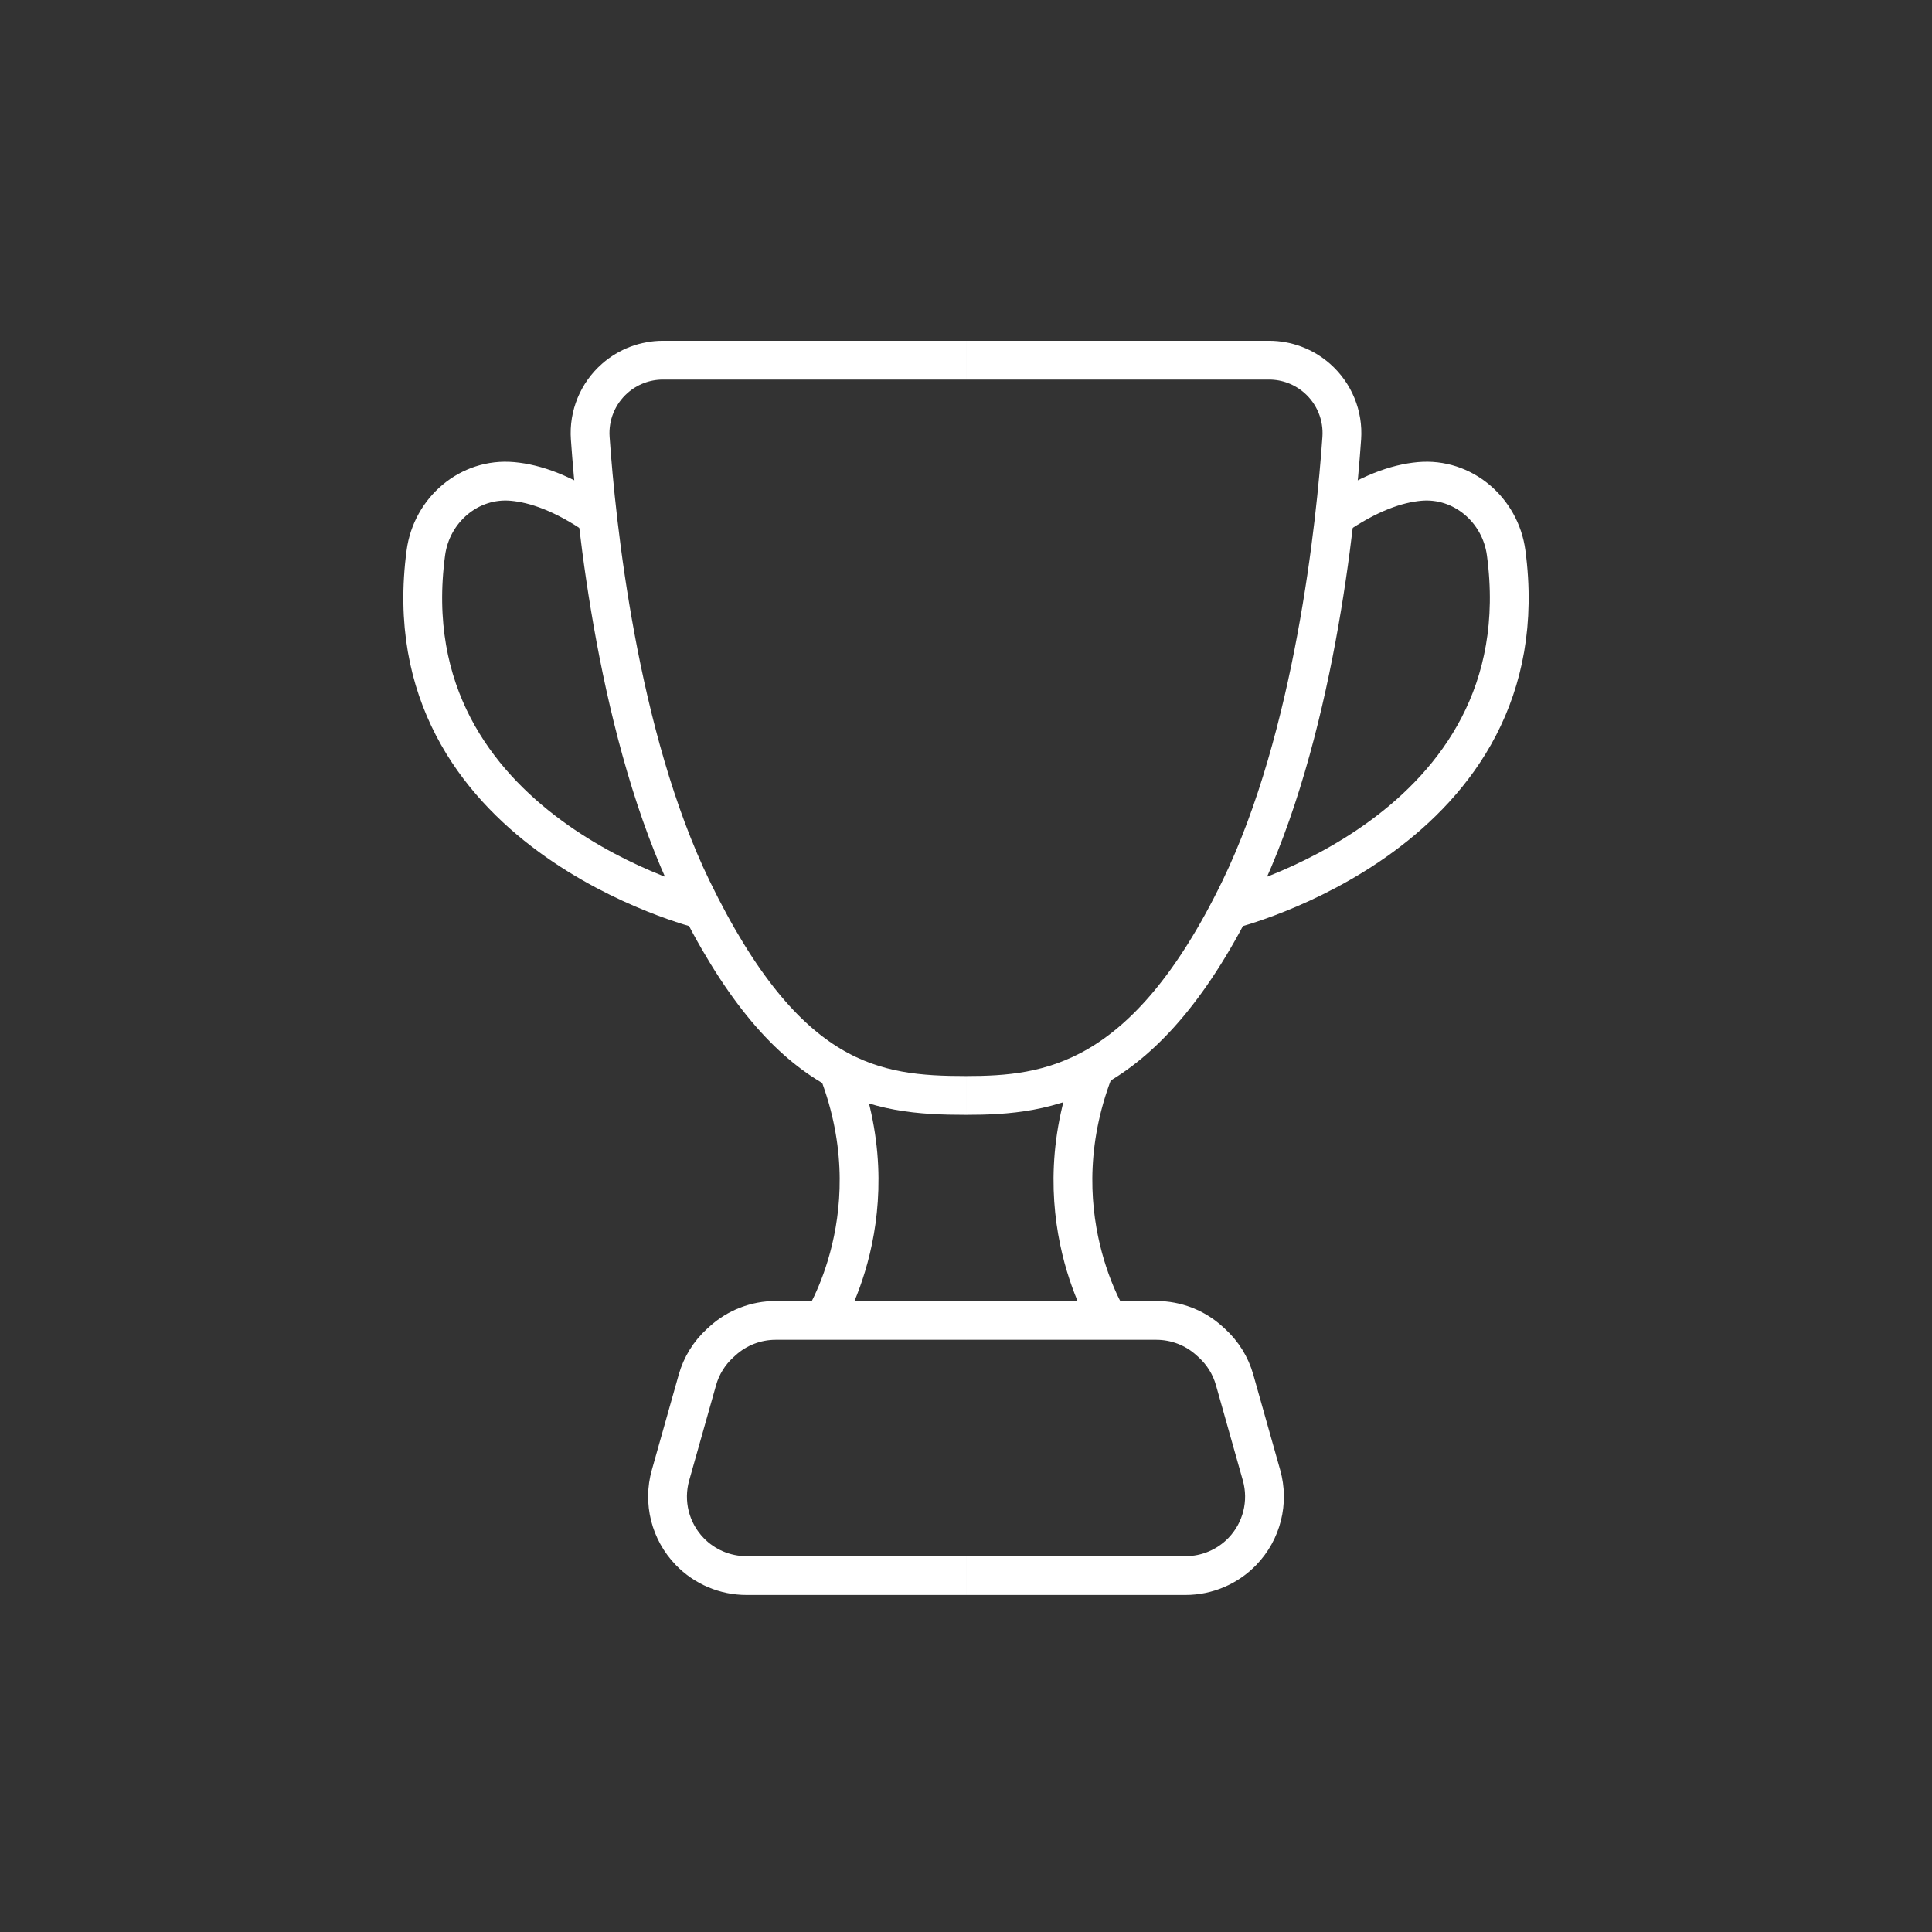
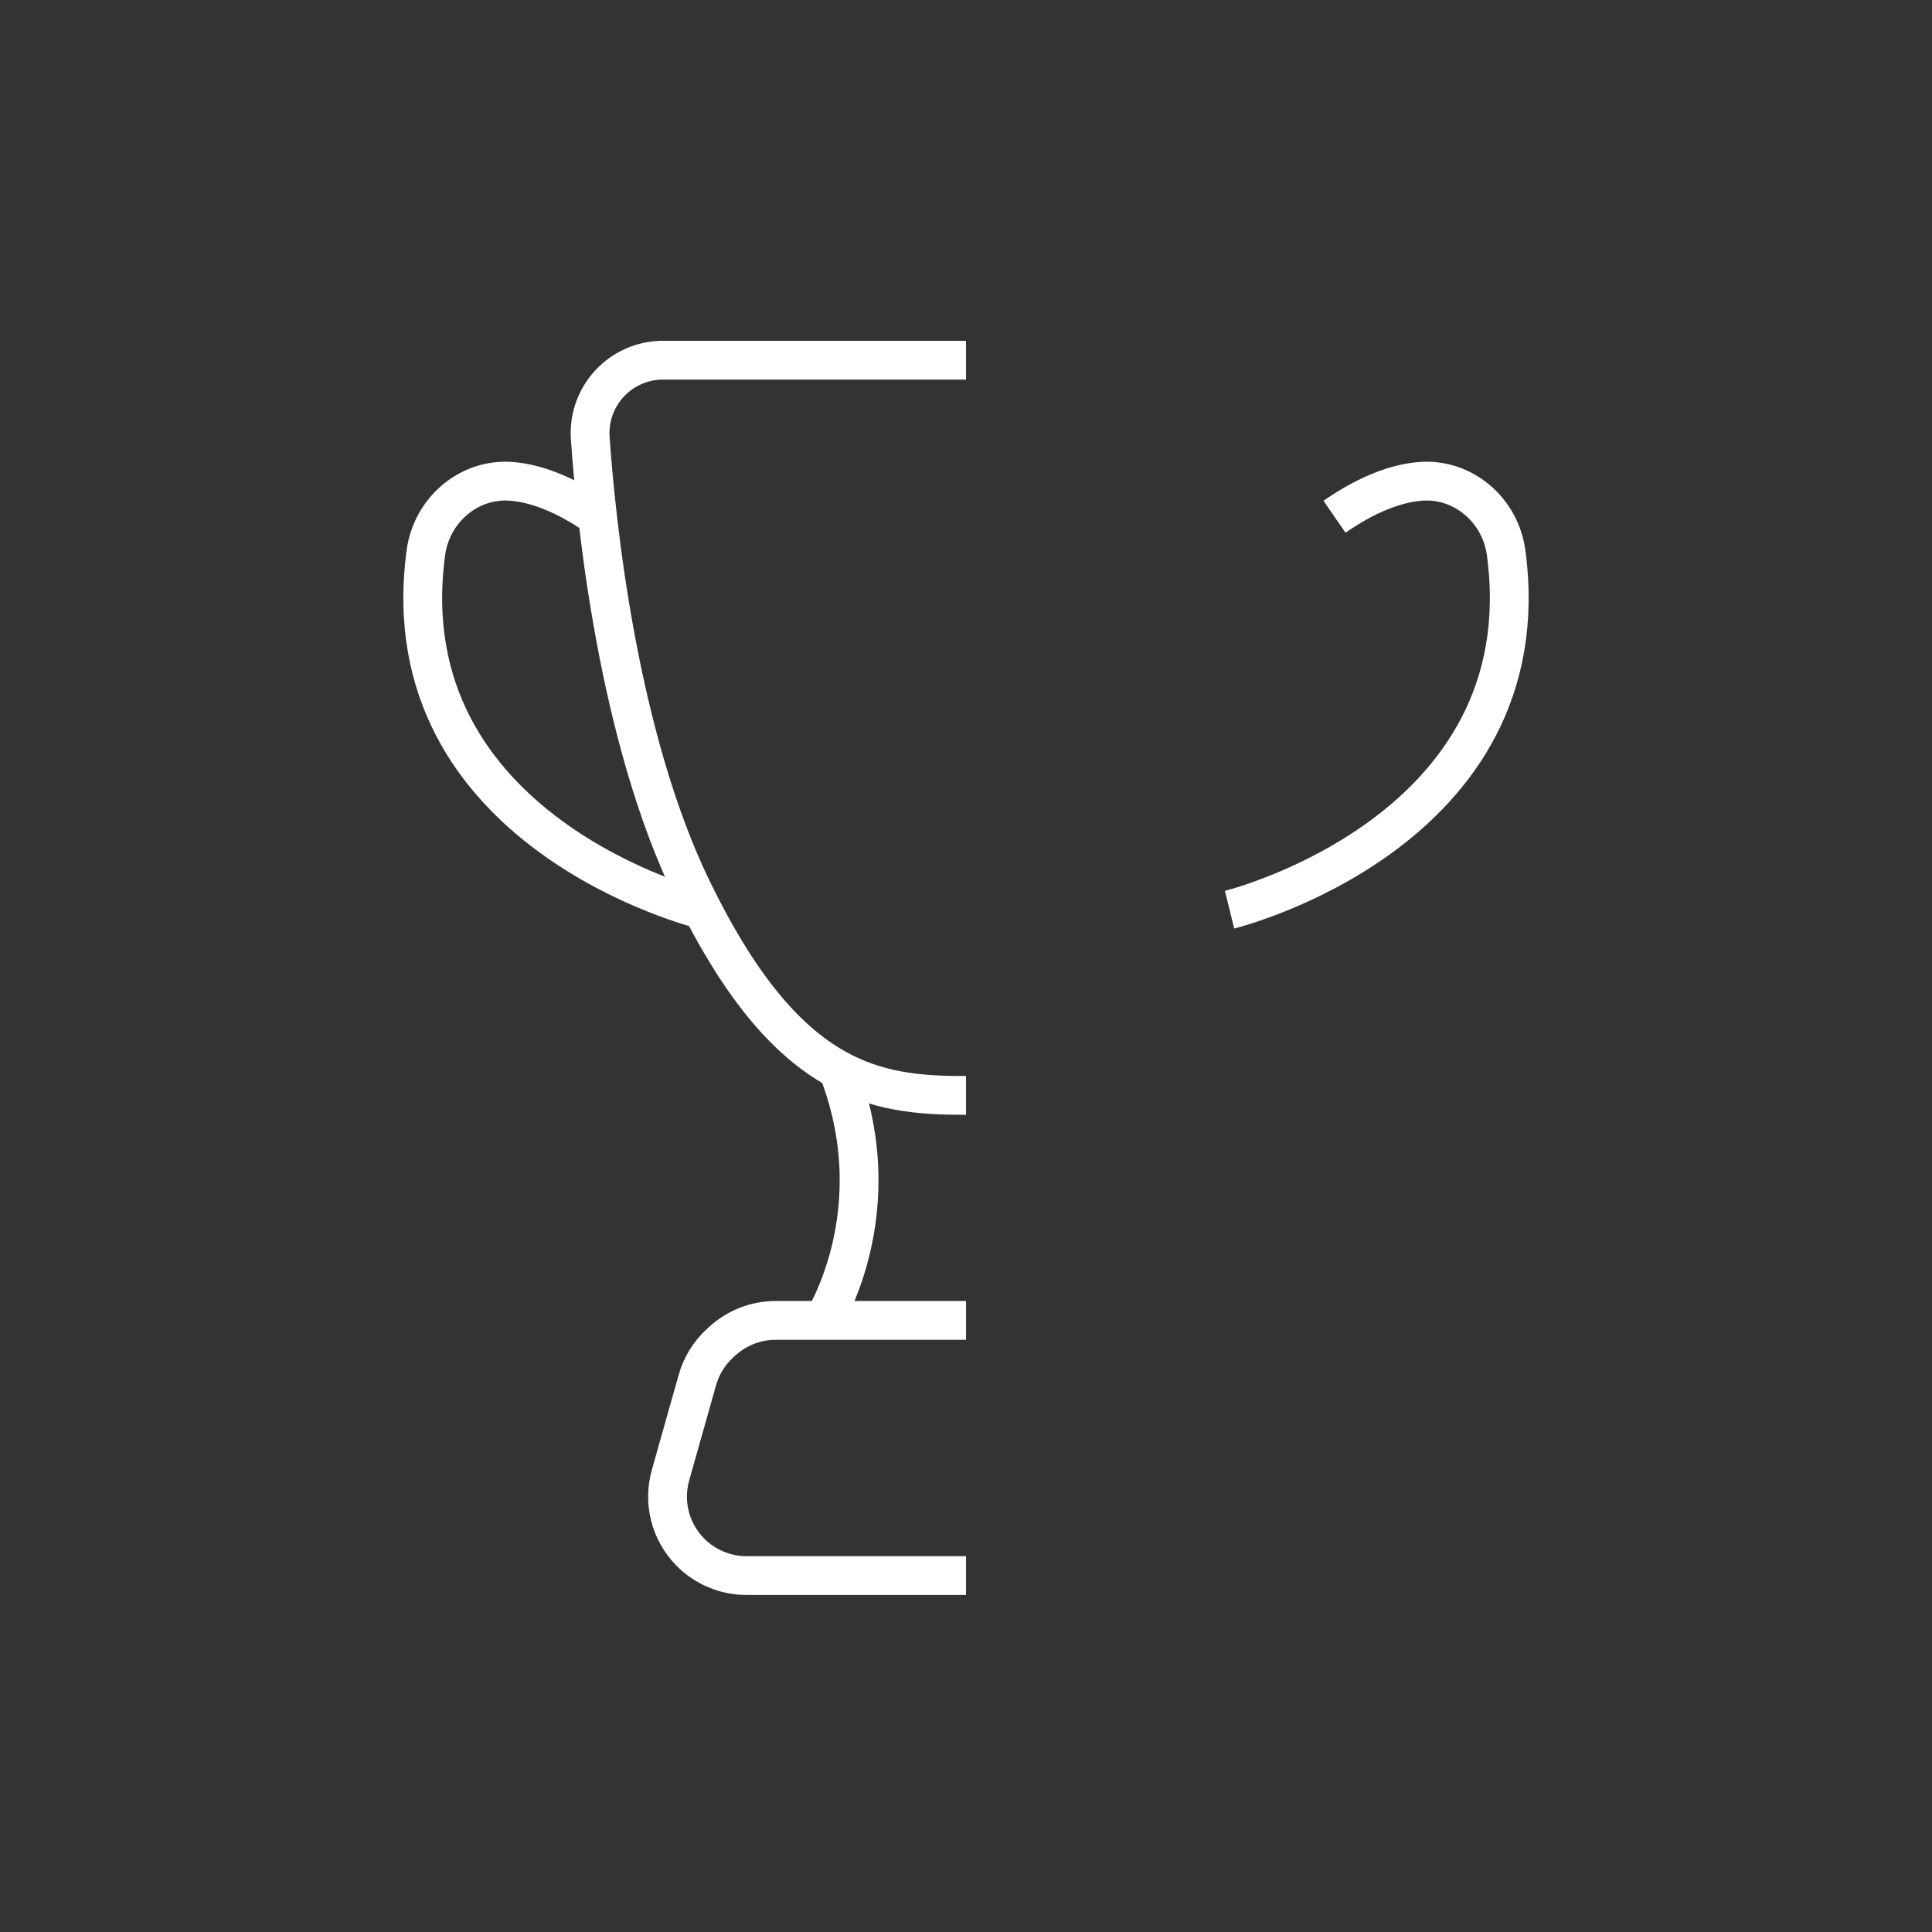
<svg xmlns="http://www.w3.org/2000/svg" viewBox="0 0 810.71 810.71" data-name="Calque 1" id="Calque_1">
  <rect x="0" y="0" width="810.71" height="810.71" fill="#333333" stroke="none" />
  <defs>
    <style>
      .cls-1 {
        fill: none;
        stroke: #fff;
        stroke-miterlimit: 10;
        stroke-width: 16.28px;
      }
    </style>
  </defs>
  <path d="M405.36,661.14h-92.13c-8.98,0-17.57-3.65-23.81-10.1h0c-8.2-8.48-11.27-20.67-8.06-32.02l11.28-39.96c1.68-5.97,5.01-11.34,9.6-15.51l.96-.87c6.1-5.54,14.04-8.61,22.28-8.61h79.89" class="cls-1" />
  <path d="M405.36,151.14h-127.16c-7.44,0-14.62,2.71-20.21,7.63h0c-7.16,6.3-10.97,15.56-10.31,25.06,2.47,35.42,11.59,125.16,42.77,189.39,39.66,81.7,76.99,86.45,114.91,86.45" class="cls-1" />
  <path d="M344.59,555.61s31.34-47.53,6.04-109.22" class="cls-1" />
  <path d="M294.76,381.72s-131.81-32.38-116.06-149.77c2.42-18.01,18.24-31.56,36.33-29.93,9.61.86,21.45,4.96,35.7,14.81" class="cls-1" />
-   <path d="M405.36,661.14h92.13c8.98,0,17.57-3.65,23.81-10.1h0c8.2-8.48,11.27-20.67,8.06-32.02l-11.28-39.96c-1.68-5.97-5.01-11.34-9.6-15.51l-.96-.87c-6.1-5.54-14.04-8.61-22.28-8.61h-79.89" class="cls-1" />
-   <path d="M405.36,151.14h127.16c7.44,0,14.62,2.71,20.21,7.63h0c7.16,6.3,10.97,15.56,10.31,25.06-2.47,35.42-11.59,125.16-42.77,189.39-39.66,81.7-80.63,86.45-114.91,86.45" class="cls-1" />
-   <path d="M466.13,555.61s-31.34-47.53-6.04-109.22" class="cls-1" />
  <path d="M515.95,381.72s131.81-32.38,116.06-149.77c-2.42-18.01-18.24-31.56-36.33-29.93-9.61.86-21.45,4.96-35.7,14.81" class="cls-1" />
</svg>